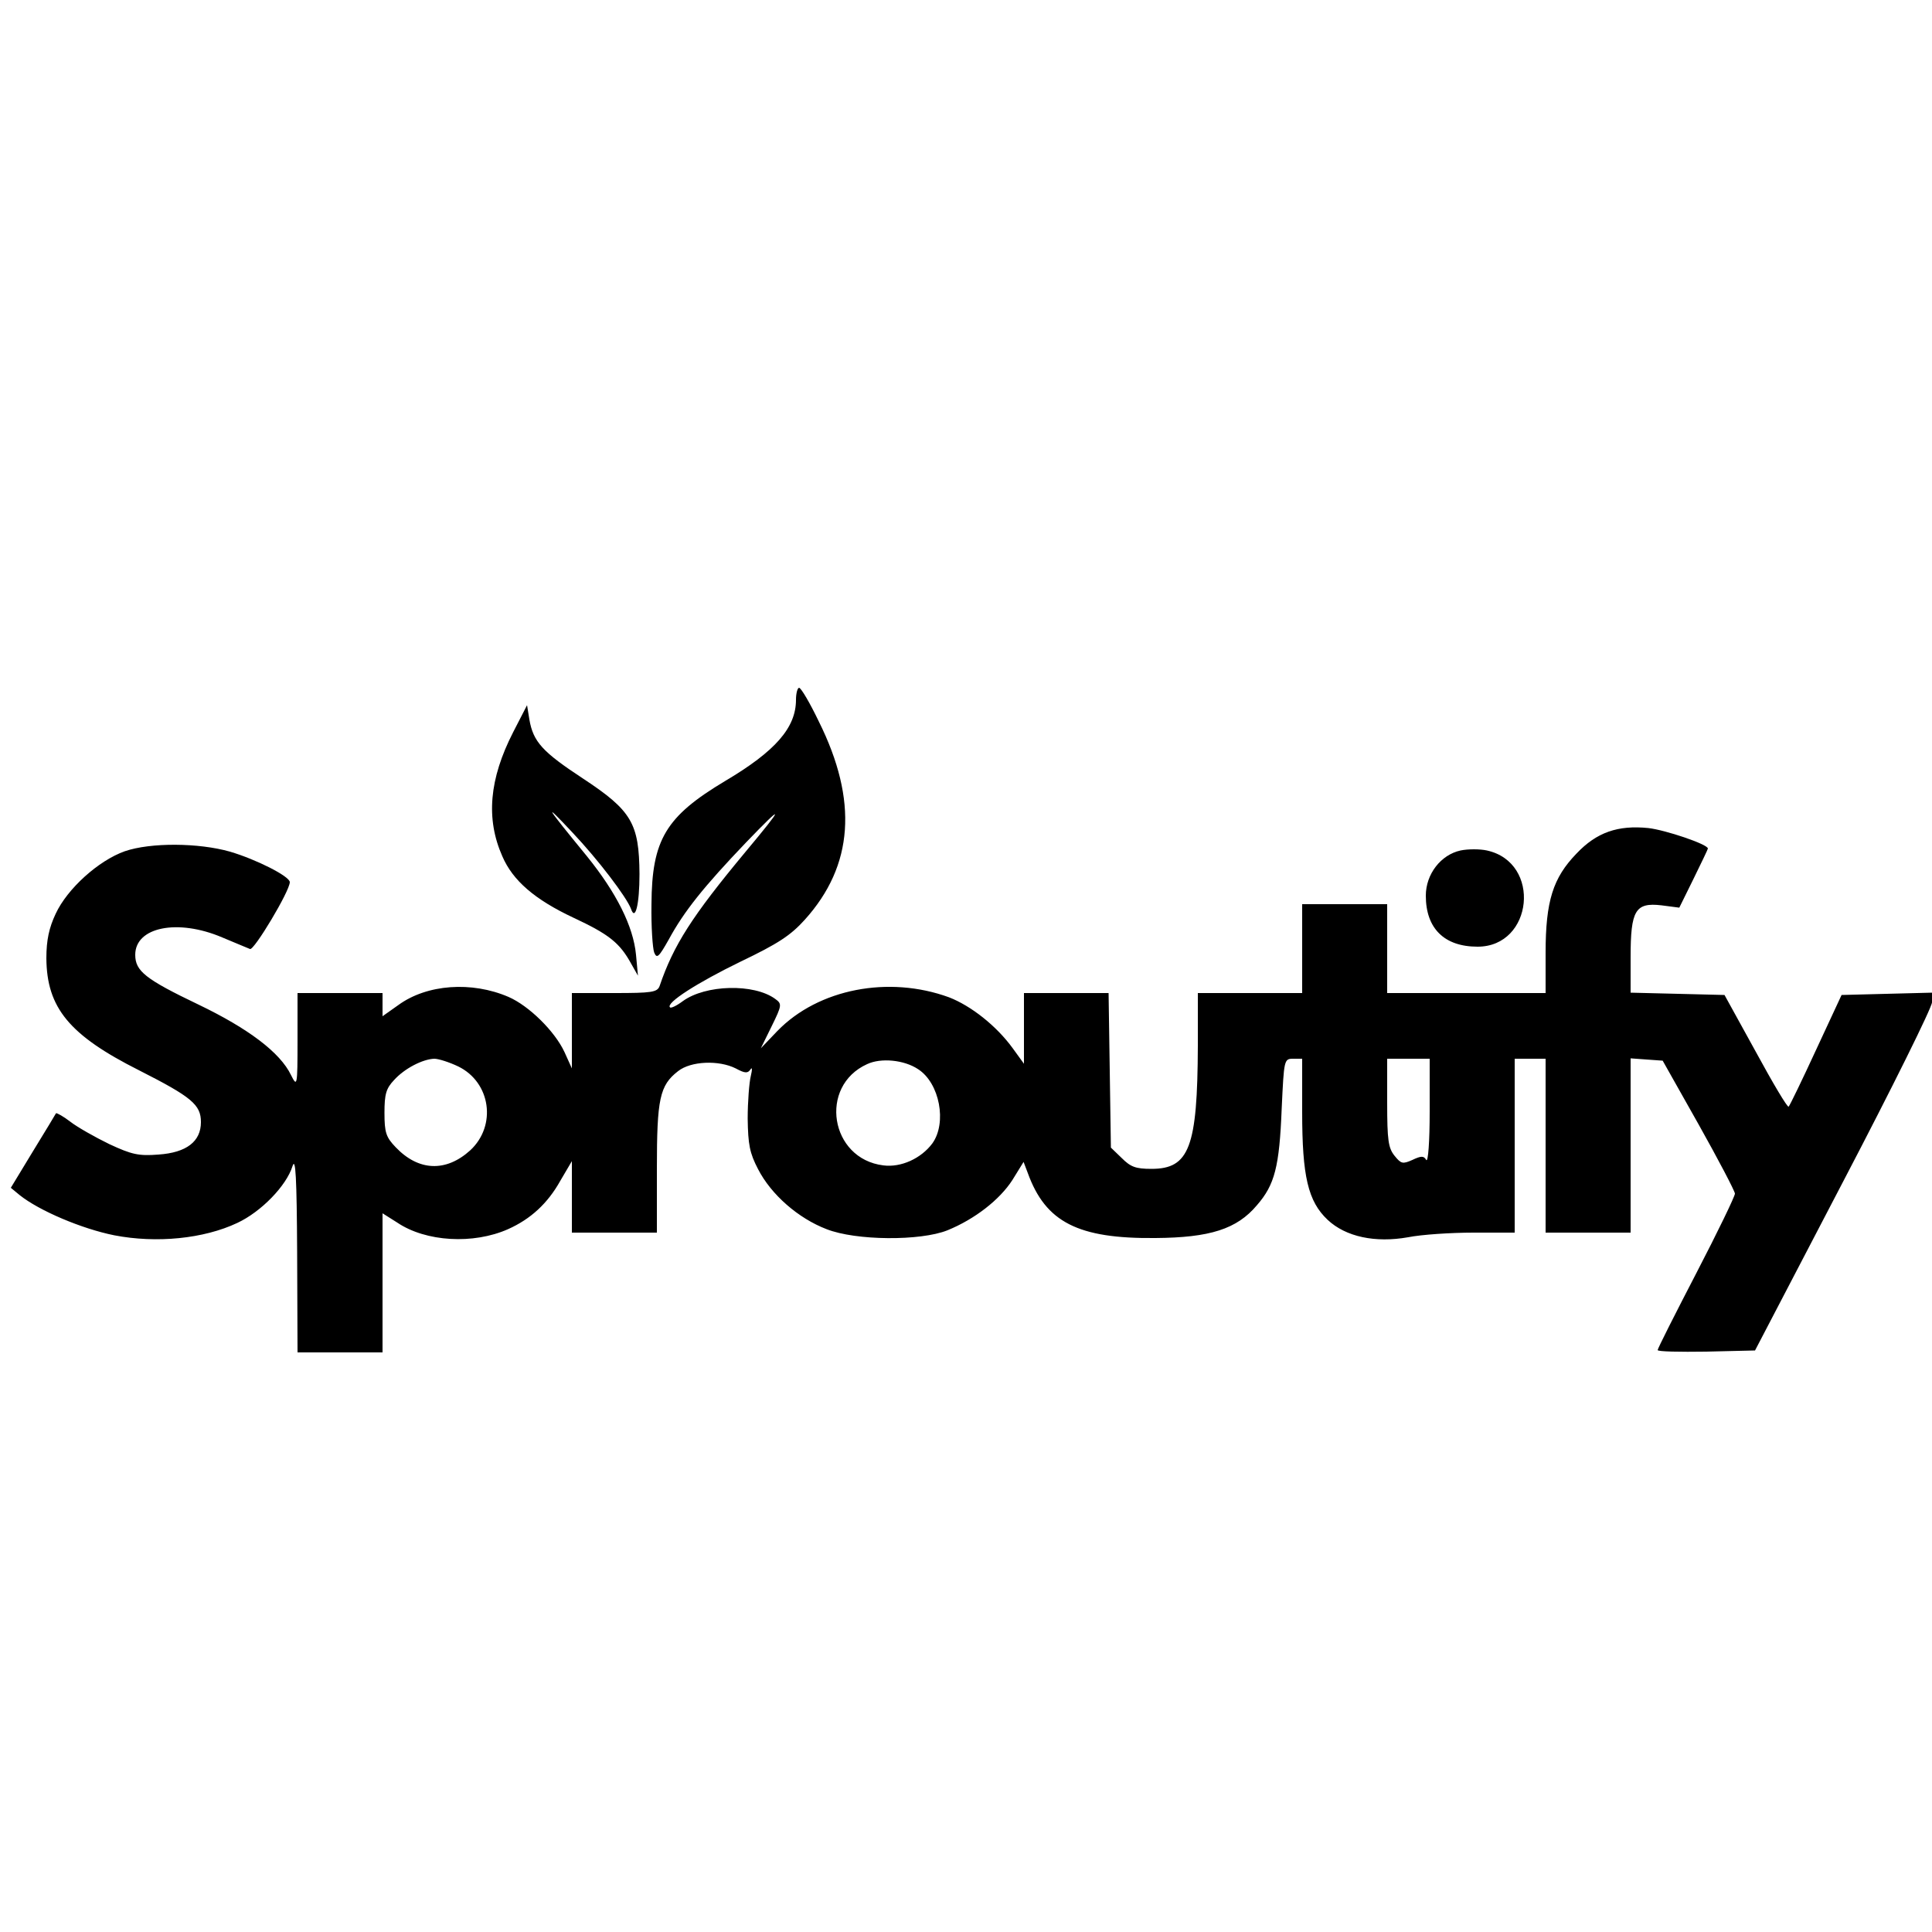
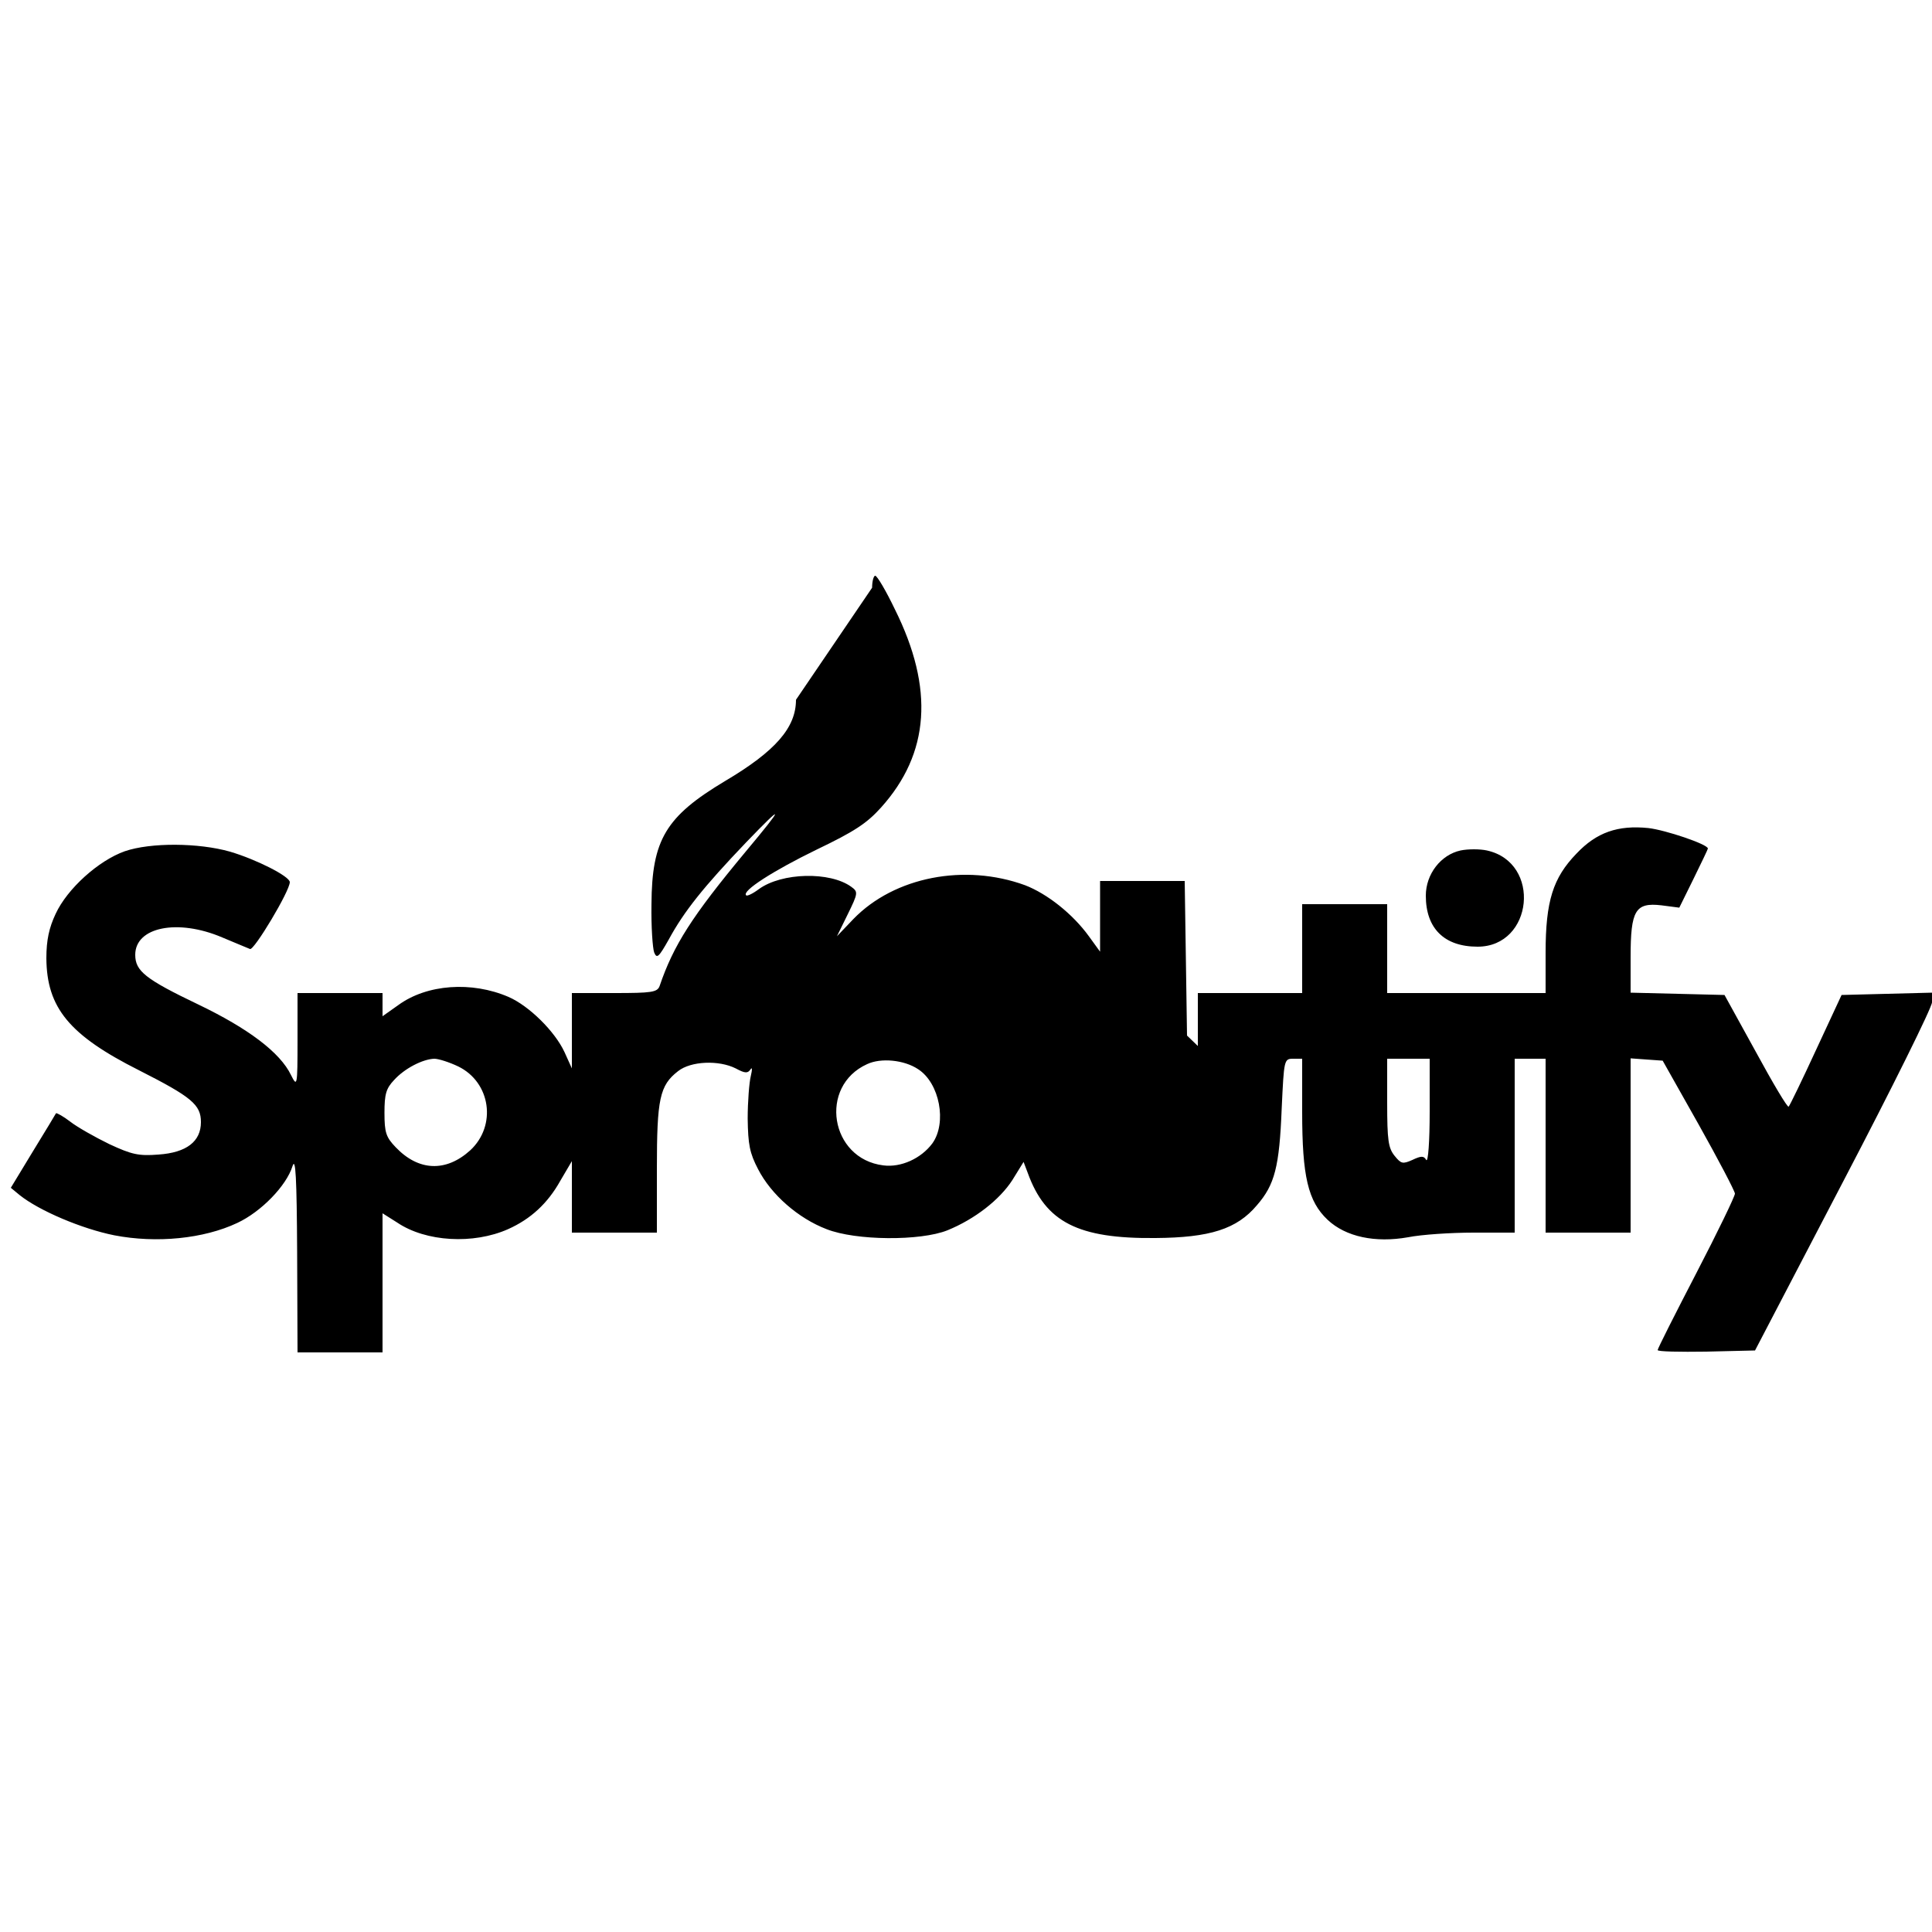
<svg xmlns="http://www.w3.org/2000/svg" version="1.0" width="500" height="500" viewBox="0 0 500 500" preserveAspectRatio="xMidYMid meet">
  <g transform="translate(0,500) scale(0.1,-0.1)" fill="#000000" stroke="none">
-     <path d="M2060 3189 c0 -72 -53 -133 -183 -210 -154 -92 -190 -152 -191 -319 -1 -58 3 -114 7 -125 7 -17 12 -12 38 34 39 72 90 136 200 251 100 104 100 97 -2 -25 -138 -166 -186 -241 -222 -347 -6 -16 -21 -18 -117 -18 l-110 0 0 -97 0 -98 -19 42 c-25 54 -92 120 -145 143 -95 41 -211 33 -285 -21 l-41 -29 0 30 0 30 -110 0 -110 0 0 -122 c0 -120 -1 -122 -17 -90 -28 58 -110 120 -239 182 -138 66 -164 87 -164 129 0 72 110 94 225 45 33 -14 65 -27 72 -30 10 -5 103 150 103 173 0 15 -87 59 -155 79 -81 23 -205 24 -272 1 -68 -24 -149 -97 -179 -162 -17 -36 -24 -68 -24 -115 1 -128 59 -199 240 -290 136 -69 160 -89 160 -134 0 -50 -37 -79 -110 -84 -51 -4 -69 0 -127 27 -37 18 -83 44 -101 58 -18 14 -35 23 -37 22 -1 -2 -28 -47 -60 -99 l-57 -94 23 -19 c50 -40 160 -87 245 -104 109 -21 231 -9 318 32 62 29 127 96 143 147 8 25 11 -29 12 -224 l1 -258 110 0 110 0 0 180 0 180 38 -24 c74 -50 197 -57 287 -17 58 26 102 66 135 125 l30 51 0 -92 0 -93 110 0 110 0 0 165 c0 181 7 216 55 253 33 26 105 29 149 7 24 -13 31 -13 38 -3 5 8 5 0 1 -17 -4 -16 -8 -66 -8 -110 1 -67 5 -89 27 -131 34 -66 104 -127 177 -155 76 -30 243 -31 313 -3 71 29 135 79 168 130 l29 47 11 -29 c46 -127 130 -170 330 -168 141 1 211 23 263 85 46 53 58 99 64 250 6 127 6 129 30 129 l23 0 0 -138 c0 -166 15 -231 66 -279 47 -44 123 -60 208 -45 35 7 111 12 170 12 l106 0 0 225 0 225 40 0 40 0 0 -225 0 -225 110 0 110 0 0 226 0 225 41 -3 42 -3 93 -165 c51 -91 93 -171 94 -179 0 -7 -45 -100 -100 -206 -55 -106 -100 -195 -100 -199 0 -4 57 -5 126 -4 l126 3 229 439 c126 241 229 449 229 462 l0 25 -117 -3 -117 -3 -66 -142 c-36 -78 -68 -144 -71 -147 -3 -3 -41 61 -85 142 l-81 147 -121 3 -122 3 0 92 c0 121 12 142 80 134 l46 -6 37 75 c20 41 37 76 37 78 0 11 -110 48 -154 53 -79 8 -134 -11 -186 -66 -61 -63 -80 -123 -80 -257 l0 -104 -205 0 -205 0 0 115 0 115 -110 0 -110 0 0 -115 0 -115 -135 0 -135 0 0 -137 c-1 -262 -22 -318 -120 -318 -41 0 -54 5 -77 28 l-28 27 -3 200 -3 200 -110 0 -109 0 0 -92 0 -91 -29 40 c-42 58 -108 110 -165 132 -156 57 -338 22 -444 -87 l-43 -45 28 57 c27 55 27 58 9 71 -55 40 -180 37 -239 -6 -16 -12 -31 -19 -33 -16 -12 11 71 64 182 118 98 47 130 68 167 109 126 140 138 308 36 513 -23 48 -46 87 -51 87 -4 0 -8 -14 -8 -31z m-874 -949 c84 -41 100 -153 31 -217 -63 -57 -134 -54 -193 8 -25 26 -29 38 -29 89 0 48 4 63 25 85 27 30 74 54 104 55 11 0 39 -9 62 -20z m1190 -7 c56 -36 75 -139 37 -192 -29 -39 -81 -63 -127 -57 -138 17 -168 205 -42 262 36 17 96 11 132 -13z m1324 -110 c0 -77 -4 -132 -9 -125 -6 11 -13 11 -36 0 -25 -11 -29 -10 -46 11 -16 20 -19 40 -19 137 l0 114 55 0 55 0 0 -137z" />
-     <path d="M1328 3105 c-62 -121 -71 -224 -28 -321 27 -63 84 -112 184 -159 92 -43 120 -65 150 -120 l17 -30 -5 54 c-7 74 -51 161 -127 255 -109 133 -115 144 -38 62 68 -72 140 -167 152 -198 11 -33 22 11 22 90 -1 131 -20 164 -146 247 -105 69 -129 95 -139 153 l-6 37 -36 -70z" />
+     <path d="M2060 3189 c0 -72 -53 -133 -183 -210 -154 -92 -190 -152 -191 -319 -1 -58 3 -114 7 -125 7 -17 12 -12 38 34 39 72 90 136 200 251 100 104 100 97 -2 -25 -138 -166 -186 -241 -222 -347 -6 -16 -21 -18 -117 -18 l-110 0 0 -97 0 -98 -19 42 c-25 54 -92 120 -145 143 -95 41 -211 33 -285 -21 l-41 -29 0 30 0 30 -110 0 -110 0 0 -122 c0 -120 -1 -122 -17 -90 -28 58 -110 120 -239 182 -138 66 -164 87 -164 129 0 72 110 94 225 45 33 -14 65 -27 72 -30 10 -5 103 150 103 173 0 15 -87 59 -155 79 -81 23 -205 24 -272 1 -68 -24 -149 -97 -179 -162 -17 -36 -24 -68 -24 -115 1 -128 59 -199 240 -290 136 -69 160 -89 160 -134 0 -50 -37 -79 -110 -84 -51 -4 -69 0 -127 27 -37 18 -83 44 -101 58 -18 14 -35 23 -37 22 -1 -2 -28 -47 -60 -99 l-57 -94 23 -19 c50 -40 160 -87 245 -104 109 -21 231 -9 318 32 62 29 127 96 143 147 8 25 11 -29 12 -224 l1 -258 110 0 110 0 0 180 0 180 38 -24 c74 -50 197 -57 287 -17 58 26 102 66 135 125 l30 51 0 -92 0 -93 110 0 110 0 0 165 c0 181 7 216 55 253 33 26 105 29 149 7 24 -13 31 -13 38 -3 5 8 5 0 1 -17 -4 -16 -8 -66 -8 -110 1 -67 5 -89 27 -131 34 -66 104 -127 177 -155 76 -30 243 -31 313 -3 71 29 135 79 168 130 l29 47 11 -29 c46 -127 130 -170 330 -168 141 1 211 23 263 85 46 53 58 99 64 250 6 127 6 129 30 129 l23 0 0 -138 c0 -166 15 -231 66 -279 47 -44 123 -60 208 -45 35 7 111 12 170 12 l106 0 0 225 0 225 40 0 40 0 0 -225 0 -225 110 0 110 0 0 226 0 225 41 -3 42 -3 93 -165 c51 -91 93 -171 94 -179 0 -7 -45 -100 -100 -206 -55 -106 -100 -195 -100 -199 0 -4 57 -5 126 -4 l126 3 229 439 c126 241 229 449 229 462 l0 25 -117 -3 -117 -3 -66 -142 c-36 -78 -68 -144 -71 -147 -3 -3 -41 61 -85 142 l-81 147 -121 3 -122 3 0 92 c0 121 12 142 80 134 l46 -6 37 75 c20 41 37 76 37 78 0 11 -110 48 -154 53 -79 8 -134 -11 -186 -66 -61 -63 -80 -123 -80 -257 l0 -104 -205 0 -205 0 0 115 0 115 -110 0 -110 0 0 -115 0 -115 -135 0 -135 0 0 -137 l-28 27 -3 200 -3 200 -110 0 -109 0 0 -92 0 -91 -29 40 c-42 58 -108 110 -165 132 -156 57 -338 22 -444 -87 l-43 -45 28 57 c27 55 27 58 9 71 -55 40 -180 37 -239 -6 -16 -12 -31 -19 -33 -16 -12 11 71 64 182 118 98 47 130 68 167 109 126 140 138 308 36 513 -23 48 -46 87 -51 87 -4 0 -8 -14 -8 -31z m-874 -949 c84 -41 100 -153 31 -217 -63 -57 -134 -54 -193 8 -25 26 -29 38 -29 89 0 48 4 63 25 85 27 30 74 54 104 55 11 0 39 -9 62 -20z m1190 -7 c56 -36 75 -139 37 -192 -29 -39 -81 -63 -127 -57 -138 17 -168 205 -42 262 36 17 96 11 132 -13z m1324 -110 c0 -77 -4 -132 -9 -125 -6 11 -13 11 -36 0 -25 -11 -29 -10 -46 11 -16 20 -19 40 -19 137 l0 114 55 0 55 0 0 -137z" />
    <path d="M3780 2799 c-51 -11 -90 -61 -90 -117 0 -85 48 -132 134 -132 144 0 166 218 24 249 -18 4 -49 4 -68 0z" />
  </g>
</svg>